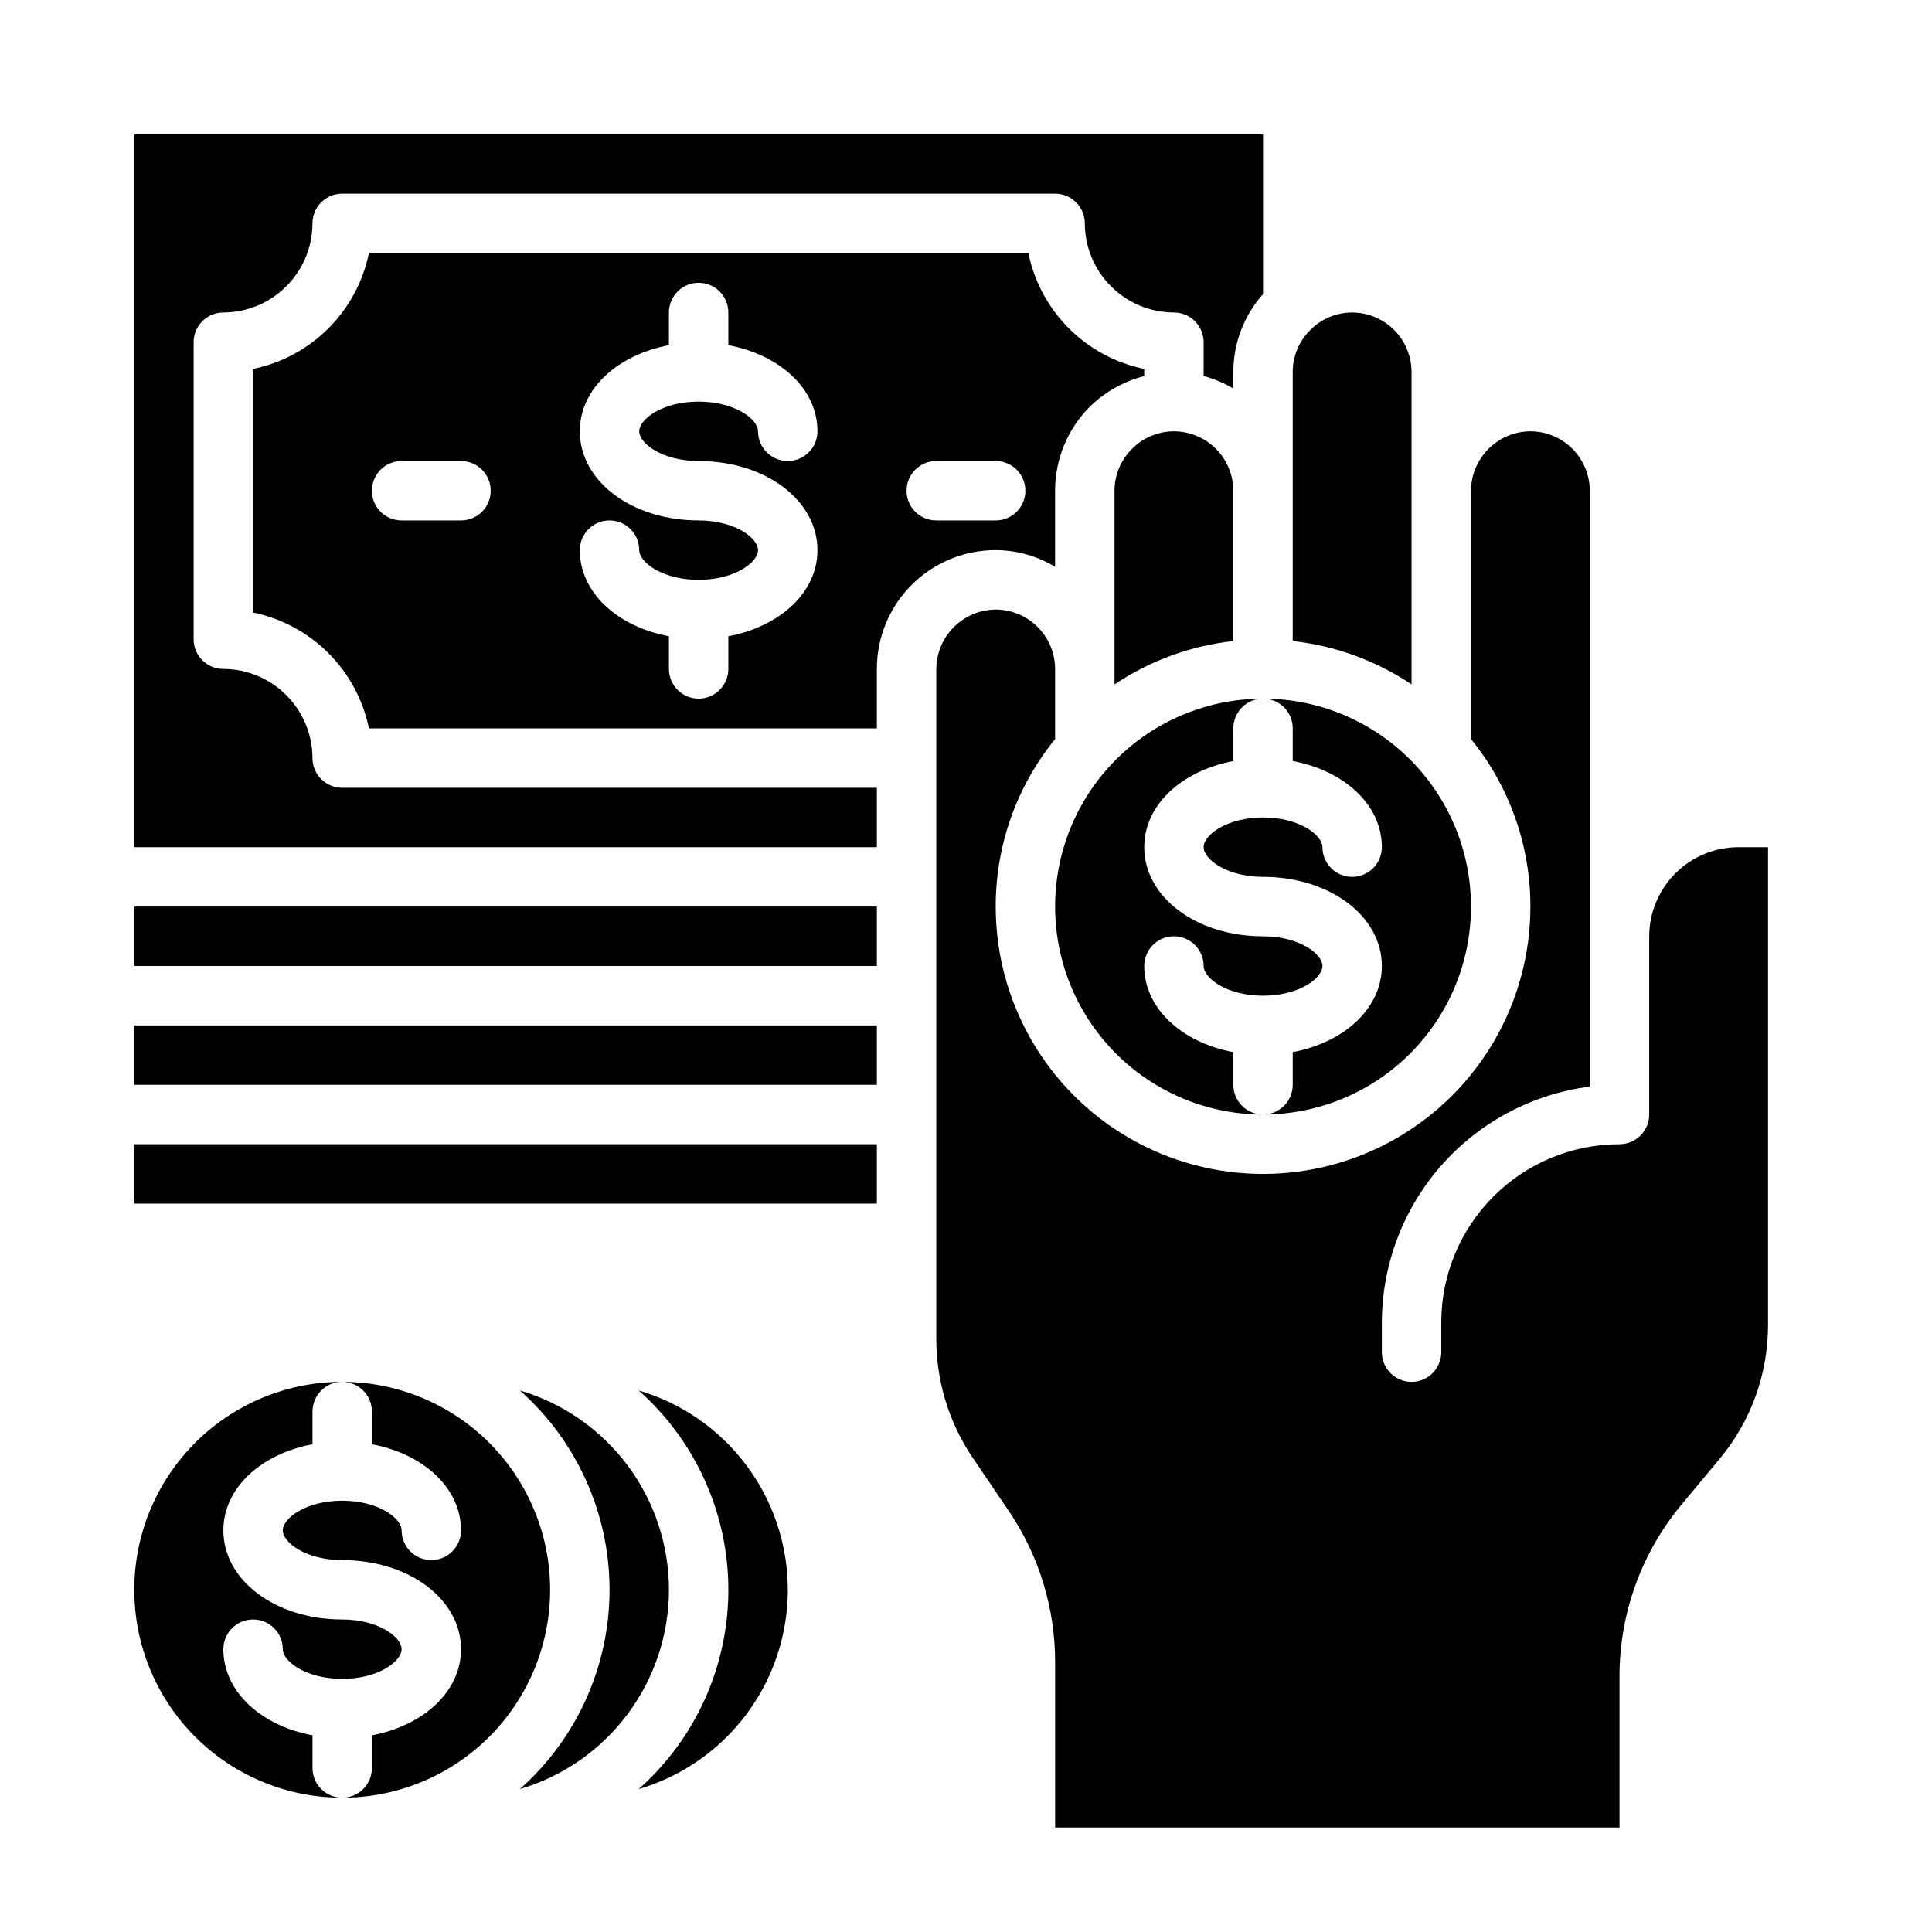
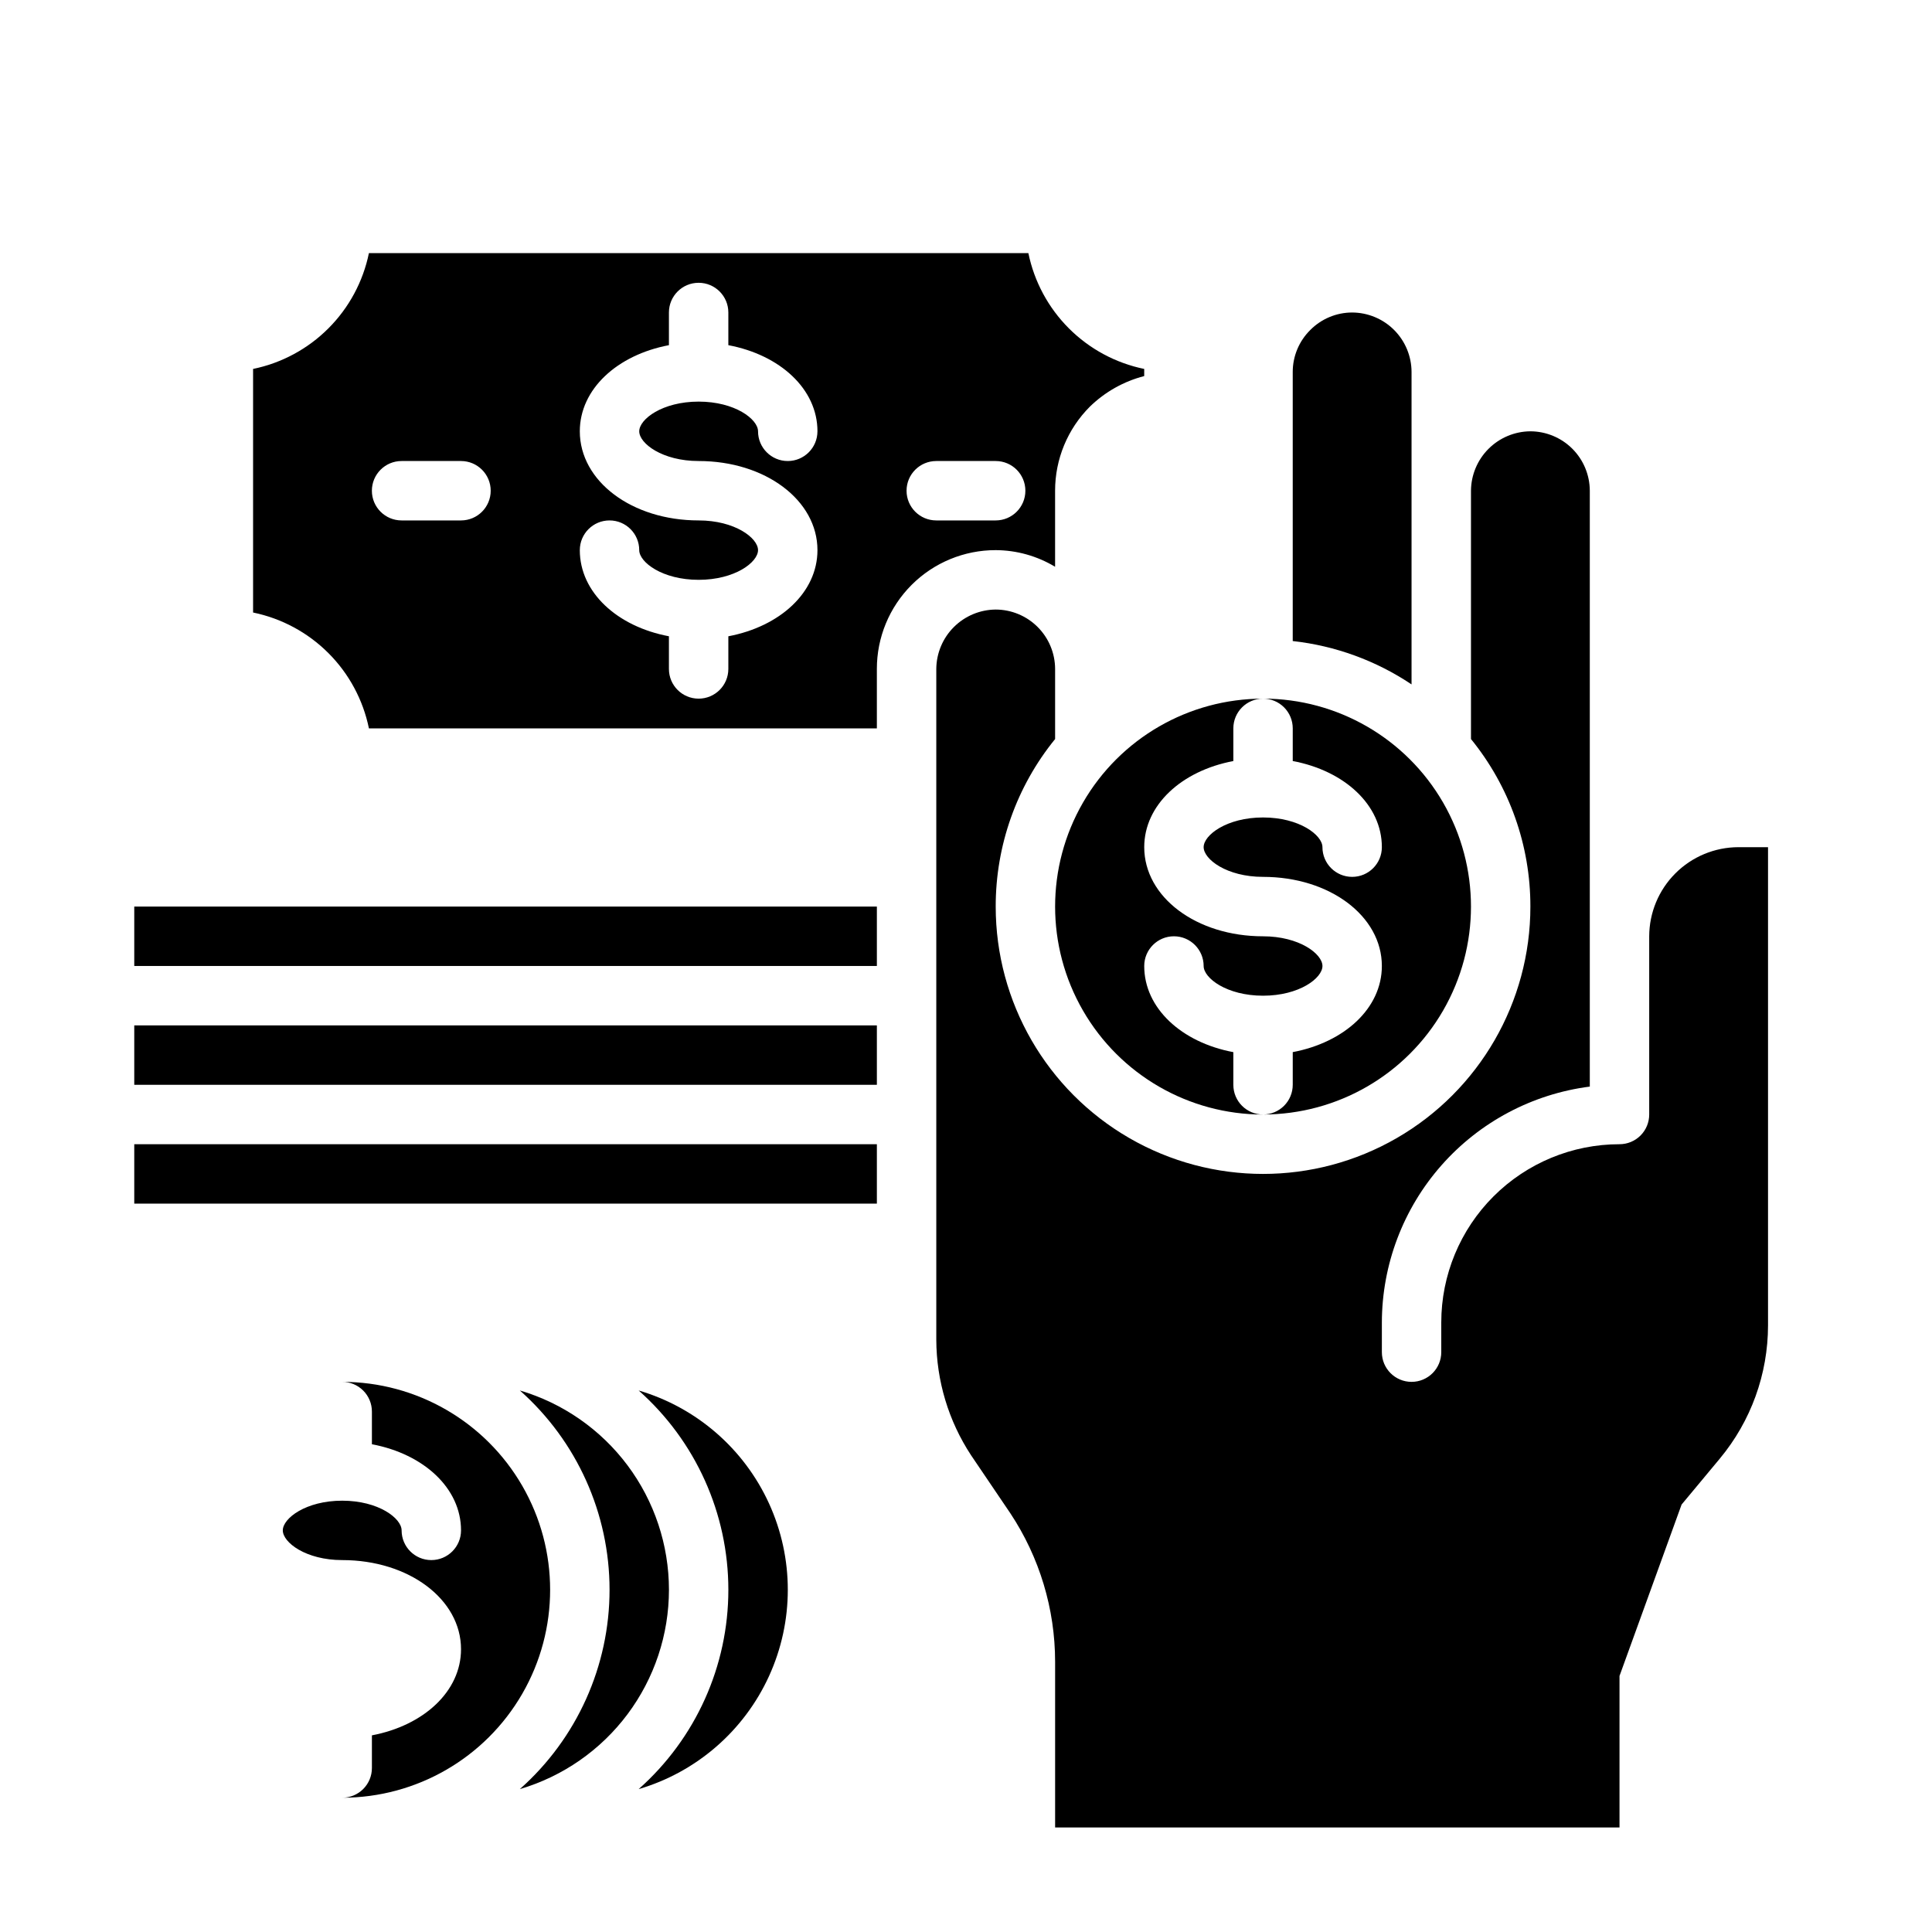
<svg xmlns="http://www.w3.org/2000/svg" fill="#000000" width="800px" height="800px" version="1.1" viewBox="144 144 512 512">
  <g>
    <path d="m179.58 384.25h196.8v15.742h-196.8z" />
    <path d="m179.58 447.23h196.8v15.742h-196.8z" />
    <path d="m179.58 415.74h196.8v15.742h-196.8z" />
-     <path d="m470.85 242.56c0.008-7.609 2.809-14.945 7.871-20.625v-42.352h-299.14v188.93h196.8v-15.746h-141.7c-4.348 0-7.875-3.523-7.875-7.871-0.016-6.258-2.512-12.254-6.938-16.68-4.422-4.422-10.418-6.918-16.676-6.938-4.348 0-7.875-3.523-7.875-7.871v-78.719c0-4.348 3.527-7.875 7.875-7.875 6.258-0.016 12.254-2.512 16.676-6.938 4.426-4.422 6.922-10.418 6.938-16.676 0-4.348 3.527-7.875 7.875-7.875h188.93c2.09 0 4.09 0.832 5.566 2.309 1.477 1.477 2.309 3.477 2.309 5.566 0.016 6.258 2.512 12.254 6.938 16.676 4.422 4.426 10.418 6.922 16.676 6.938 2.09 0 4.09 0.832 5.566 2.309 1.477 1.477 2.309 3.477 2.309 5.566v8.973c2.766 0.727 5.414 1.84 7.871 3.305z" />
-     <path d="m444 262.95c-2.969 2.934-4.641 6.93-4.644 11.102v51.324c9.418-6.309 20.219-10.25 31.488-11.492v-39.832c-0.012-4.172-1.676-8.168-4.625-11.121-2.949-2.949-6.949-4.609-11.121-4.625-4.172 0.004-8.168 1.676-11.098 4.644z" />
    <path d="m491.23 231.46c-2.969 2.934-4.641 6.93-4.644 11.102v71.32c11.27 1.242 22.07 5.184 31.488 11.492v-82.812c-0.012-4.172-1.676-8.168-4.625-11.121-2.949-2.949-6.945-4.609-11.117-4.625-4.172 0.004-8.172 1.676-11.102 4.644z" />
    <path d="m486.59 337.02v8.66c13.707 2.574 23.617 11.629 23.617 22.828 0 4.348-3.523 7.871-7.871 7.871-4.348 0-7.875-3.523-7.875-7.871 0-3.211-6.133-7.871-15.742-7.871-9.613 0-15.742 4.66-15.742 7.871 0 3.211 6.133 7.871 15.742 7.871 17.656 0 31.488 10.375 31.488 23.617 0 11.188-9.91 20.238-23.617 22.828v8.66c0 2.086-0.828 4.09-2.305 5.566-1.477 1.473-3.481 2.305-5.566 2.305 19.688 0 37.879-10.504 47.723-27.555 9.844-17.047 9.844-38.055 0-55.102-9.844-17.051-28.035-27.555-47.723-27.555 2.086 0 4.09 0.832 5.566 2.309 1.477 1.477 2.305 3.477 2.305 5.566z" />
    <path d="m478.72 439.36c-4.348 0-7.871-3.523-7.871-7.871v-8.66c-13.707-2.574-23.617-11.629-23.617-22.828 0-4.348 3.523-7.875 7.871-7.875 4.348 0 7.875 3.527 7.875 7.875 0 3.211 6.133 7.871 15.742 7.871 9.613 0 15.742-4.66 15.742-7.871s-6.133-7.871-15.742-7.871c-17.656 0-31.488-10.375-31.488-23.617 0-11.188 9.91-20.238 23.617-22.828v-8.66c0-4.348 3.523-7.875 7.871-7.875-19.688 0-37.879 10.504-47.723 27.555-9.844 17.047-9.844 38.055 0 55.102 9.844 17.051 28.035 27.555 47.723 27.555z" />
    <path d="m423.61 294.2v-20.152c-0.004-8.355 3.309-16.367 9.211-22.277 4.016-3.914 8.98-6.707 14.406-8.109v-1.891c-7.559-1.551-14.5-5.285-19.957-10.746-5.457-5.457-9.191-12.395-10.742-19.953h-174.76c-1.551 7.559-5.285 14.496-10.746 19.953-5.457 5.461-12.395 9.195-19.953 10.746v64.551c7.559 1.555 14.496 5.289 19.953 10.746 5.461 5.457 9.195 12.395 10.746 19.957h134.61v-15.746c-0.012-8.352 3.305-16.367 9.211-22.277 5.906-5.906 13.922-9.219 22.277-9.211 5.551 0.023 10.988 1.547 15.742 4.41zm-157.44-12.281h-15.746c-4.348 0-7.871-3.523-7.871-7.871s3.523-7.871 7.871-7.871h15.746c4.348 0 7.871 3.523 7.871 7.871s-3.523 7.871-7.871 7.871zm62.977-15.742c17.656 0 31.488 10.375 31.488 23.617 0 11.188-9.91 20.238-23.617 22.828v8.656c0 4.348-3.527 7.871-7.875 7.871-4.348 0-7.871-3.523-7.871-7.871v-8.66c-13.707-2.574-23.617-11.629-23.617-22.828h0.004c0-4.348 3.523-7.871 7.871-7.871s7.871 3.523 7.871 7.871c0 3.211 6.133 7.871 15.742 7.871 9.613 0 15.742-4.66 15.742-7.871 0-3.211-6.133-7.871-15.742-7.871-17.656 0-31.488-10.375-31.488-23.617 0-11.188 9.91-20.238 23.617-22.828v-8.66c0-4.348 3.523-7.871 7.871-7.871 4.348 0 7.875 3.523 7.875 7.871v8.66c13.707 2.574 23.617 11.629 23.617 22.828h-0.004c0 4.348-3.523 7.875-7.871 7.875s-7.871-3.527-7.871-7.875c0-3.211-6.133-7.871-15.742-7.871-9.613 0-15.742 4.66-15.742 7.871-0.004 3.215 6.129 7.875 15.738 7.875zm55.105 7.871h-0.004c0-4.348 3.523-7.871 7.871-7.871h15.746c4.348 0 7.871 3.523 7.871 7.871s-3.523 7.871-7.871 7.871h-15.746c-4.348 0-7.871-3.523-7.871-7.871z" />
-     <path d="m589.64 542.72 10.156-12.203h-0.004c8.234-9.91 12.742-22.383 12.754-35.266v-126.74h-7.871c-6.258 0.016-12.254 2.512-16.68 6.938-4.426 4.422-6.918 10.418-6.938 16.676v47.234c0 2.086-0.828 4.09-2.305 5.566-1.477 1.477-3.481 2.305-5.566 2.305-12.527 0-24.539 4.977-33.398 13.836-8.859 8.855-13.836 20.871-13.836 33.395v7.875c0 4.348-3.523 7.871-7.871 7.871s-7.871-3.523-7.871-7.871v-7.875c0.031-15.332 5.641-30.129 15.781-41.629 10.137-11.5 24.117-18.918 39.324-20.875v-157.91c-0.016-4.172-1.676-8.168-4.625-11.121-2.953-2.949-6.949-4.609-11.121-4.625-4.164 0.031-8.152 1.699-11.098 4.648-2.945 2.945-4.613 6.93-4.644 11.098v65.809c10.207 12.543 15.766 28.227 15.742 44.398 0 25.312-13.504 48.699-35.422 61.355-21.922 12.656-48.93 12.656-70.852 0-21.918-12.656-35.422-36.043-35.422-61.355-0.023-16.172 5.535-31.855 15.742-44.398v-18.578c-0.012-4.172-1.676-8.168-4.625-11.117-2.949-2.949-6.945-4.613-11.117-4.625-4.168 0.031-8.152 1.699-11.098 4.644-2.949 2.945-4.617 6.934-4.648 11.098v177.75c0.035 10.887 3.234 21.527 9.211 30.625l10.391 15.352v-0.004c7.742 11.668 11.875 25.359 11.887 39.359v43.93h149.57v-40.148c0.012-16.598 5.832-32.668 16.453-45.422z" />
-     <path d="m234.69 620.41c-4.348 0-7.875-3.523-7.875-7.871v-8.66c-13.707-2.574-23.617-11.629-23.617-22.828h0.004c0-4.348 3.523-7.871 7.871-7.871 4.348 0 7.871 3.523 7.871 7.871 0 3.211 6.133 7.871 15.742 7.871 9.613 0 15.742-4.66 15.742-7.871 0-3.211-6.133-7.871-15.742-7.871-17.656 0-31.488-10.375-31.488-23.617 0-11.188 9.91-20.238 23.617-22.828v-8.66c0-4.348 3.527-7.871 7.875-7.871-19.688 0-37.879 10.504-47.723 27.551-9.844 17.051-9.844 38.055 0 55.105s28.035 27.551 47.723 27.551z" />
+     <path d="m589.64 542.72 10.156-12.203h-0.004c8.234-9.91 12.742-22.383 12.754-35.266v-126.74h-7.871c-6.258 0.016-12.254 2.512-16.68 6.938-4.426 4.422-6.918 10.418-6.938 16.676v47.234c0 2.086-0.828 4.09-2.305 5.566-1.477 1.477-3.481 2.305-5.566 2.305-12.527 0-24.539 4.977-33.398 13.836-8.859 8.855-13.836 20.871-13.836 33.395v7.875c0 4.348-3.523 7.871-7.871 7.871s-7.871-3.523-7.871-7.871v-7.875c0.031-15.332 5.641-30.129 15.781-41.629 10.137-11.5 24.117-18.918 39.324-20.875v-157.91c-0.016-4.172-1.676-8.168-4.625-11.121-2.953-2.949-6.949-4.609-11.121-4.625-4.164 0.031-8.152 1.699-11.098 4.648-2.945 2.945-4.613 6.93-4.644 11.098v65.809c10.207 12.543 15.766 28.227 15.742 44.398 0 25.312-13.504 48.699-35.422 61.355-21.922 12.656-48.93 12.656-70.852 0-21.918-12.656-35.422-36.043-35.422-61.355-0.023-16.172 5.535-31.855 15.742-44.398v-18.578c-0.012-4.172-1.676-8.168-4.625-11.117-2.949-2.949-6.945-4.613-11.117-4.625-4.168 0.031-8.152 1.699-11.098 4.644-2.949 2.945-4.617 6.934-4.648 11.098v177.75c0.035 10.887 3.234 21.527 9.211 30.625l10.391 15.352v-0.004c7.742 11.668 11.875 25.359 11.887 39.359v43.93h149.57v-40.148z" />
    <path d="m242.56 518.08v8.66c13.707 2.574 23.617 11.629 23.617 22.828 0 4.348-3.527 7.871-7.875 7.871-4.348 0-7.871-3.523-7.871-7.871 0-3.211-6.133-7.871-15.742-7.871-9.613 0-15.742 4.66-15.742 7.871 0 3.211 6.133 7.871 15.742 7.871 17.656 0 31.488 10.375 31.488 23.617 0 11.188-9.91 20.238-23.617 22.828v8.66c0 2.09-0.828 4.09-2.305 5.566-1.477 1.477-3.481 2.305-5.566 2.305 19.684 0 37.875-10.5 47.719-27.551s9.844-38.055 0-55.105c-9.844-17.047-28.035-27.551-47.719-27.551 2.086 0 4.09 0.828 5.566 2.305 1.477 1.477 2.305 3.481 2.305 5.566z" />
    <path d="m321.28 565.31c-0.008-11.891-3.859-23.457-10.98-32.98-7.121-9.52-17.133-16.48-28.535-19.844 15.117 13.395 23.773 32.625 23.773 52.824 0 20.195-8.656 39.426-23.773 52.82 11.402-3.363 21.414-10.324 28.535-19.844 7.121-9.52 10.973-21.09 10.98-32.977z" />
    <path d="m313.25 512.49c15.117 13.395 23.773 32.625 23.773 52.824 0 20.195-8.656 39.426-23.773 52.82 15.316-4.504 27.922-15.434 34.555-29.957 6.629-14.523 6.629-31.207 0-45.73-6.633-14.523-19.238-25.453-34.555-29.957z" />
  </g>
</svg>